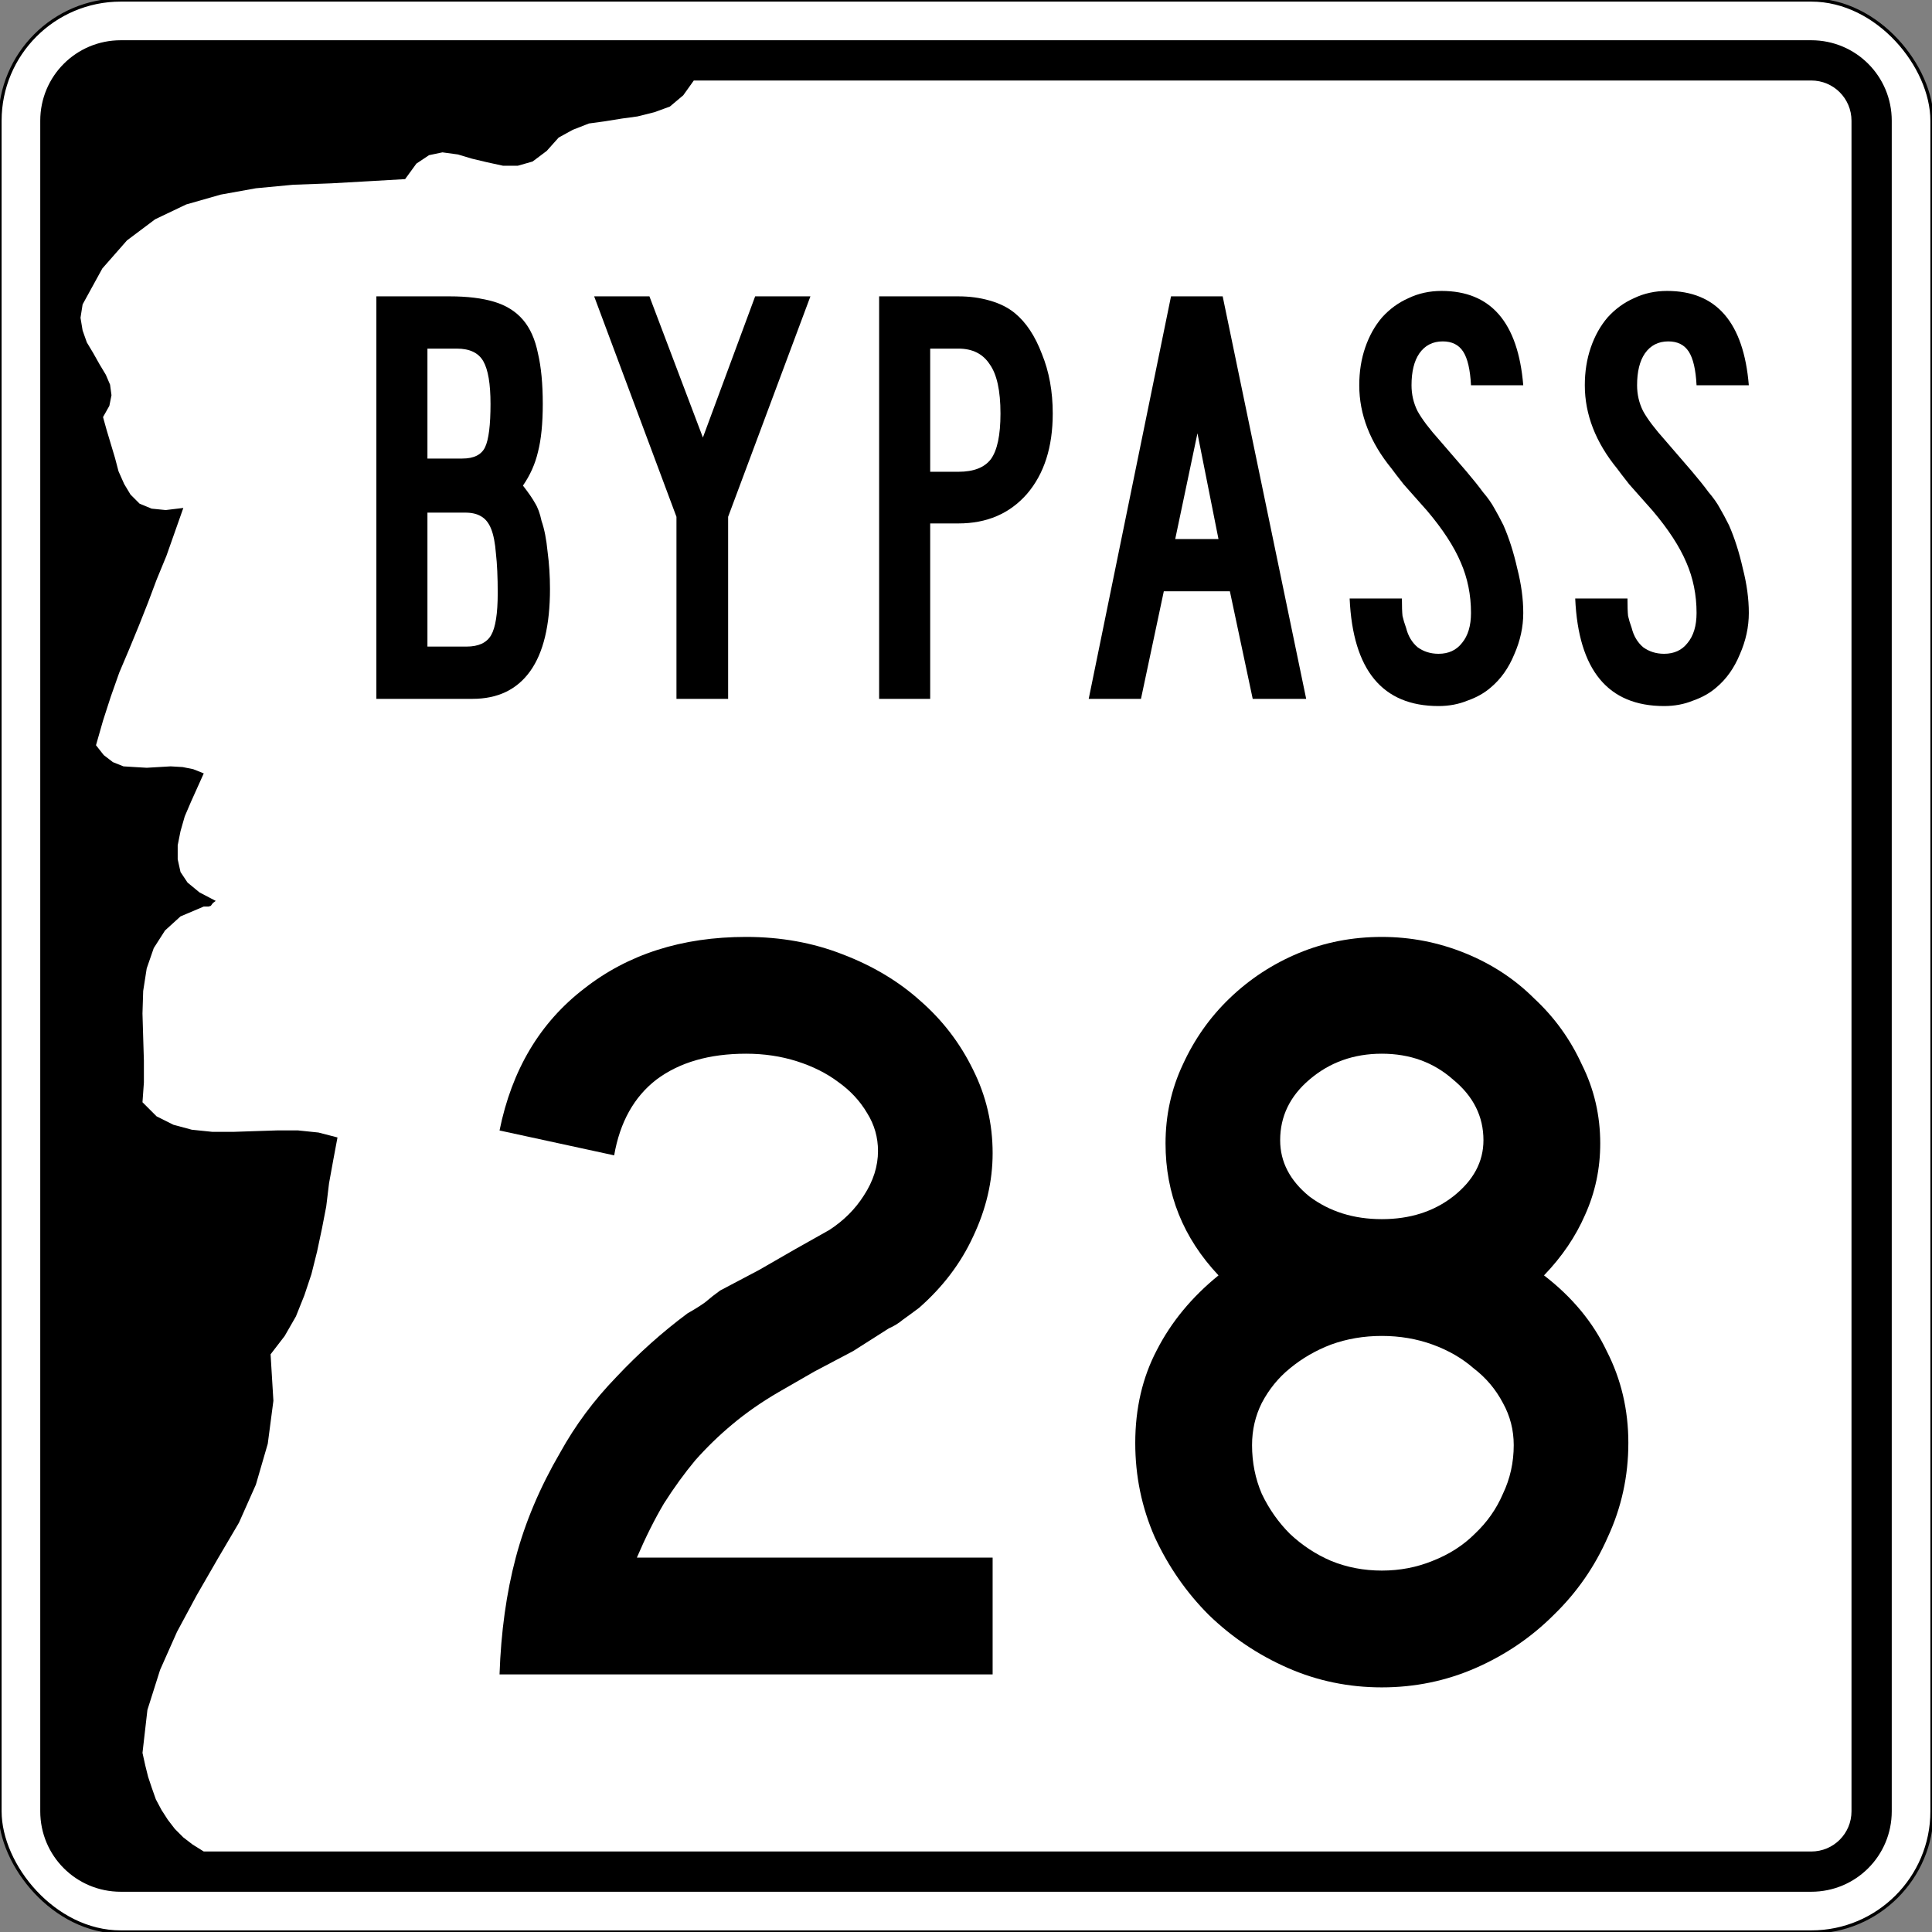
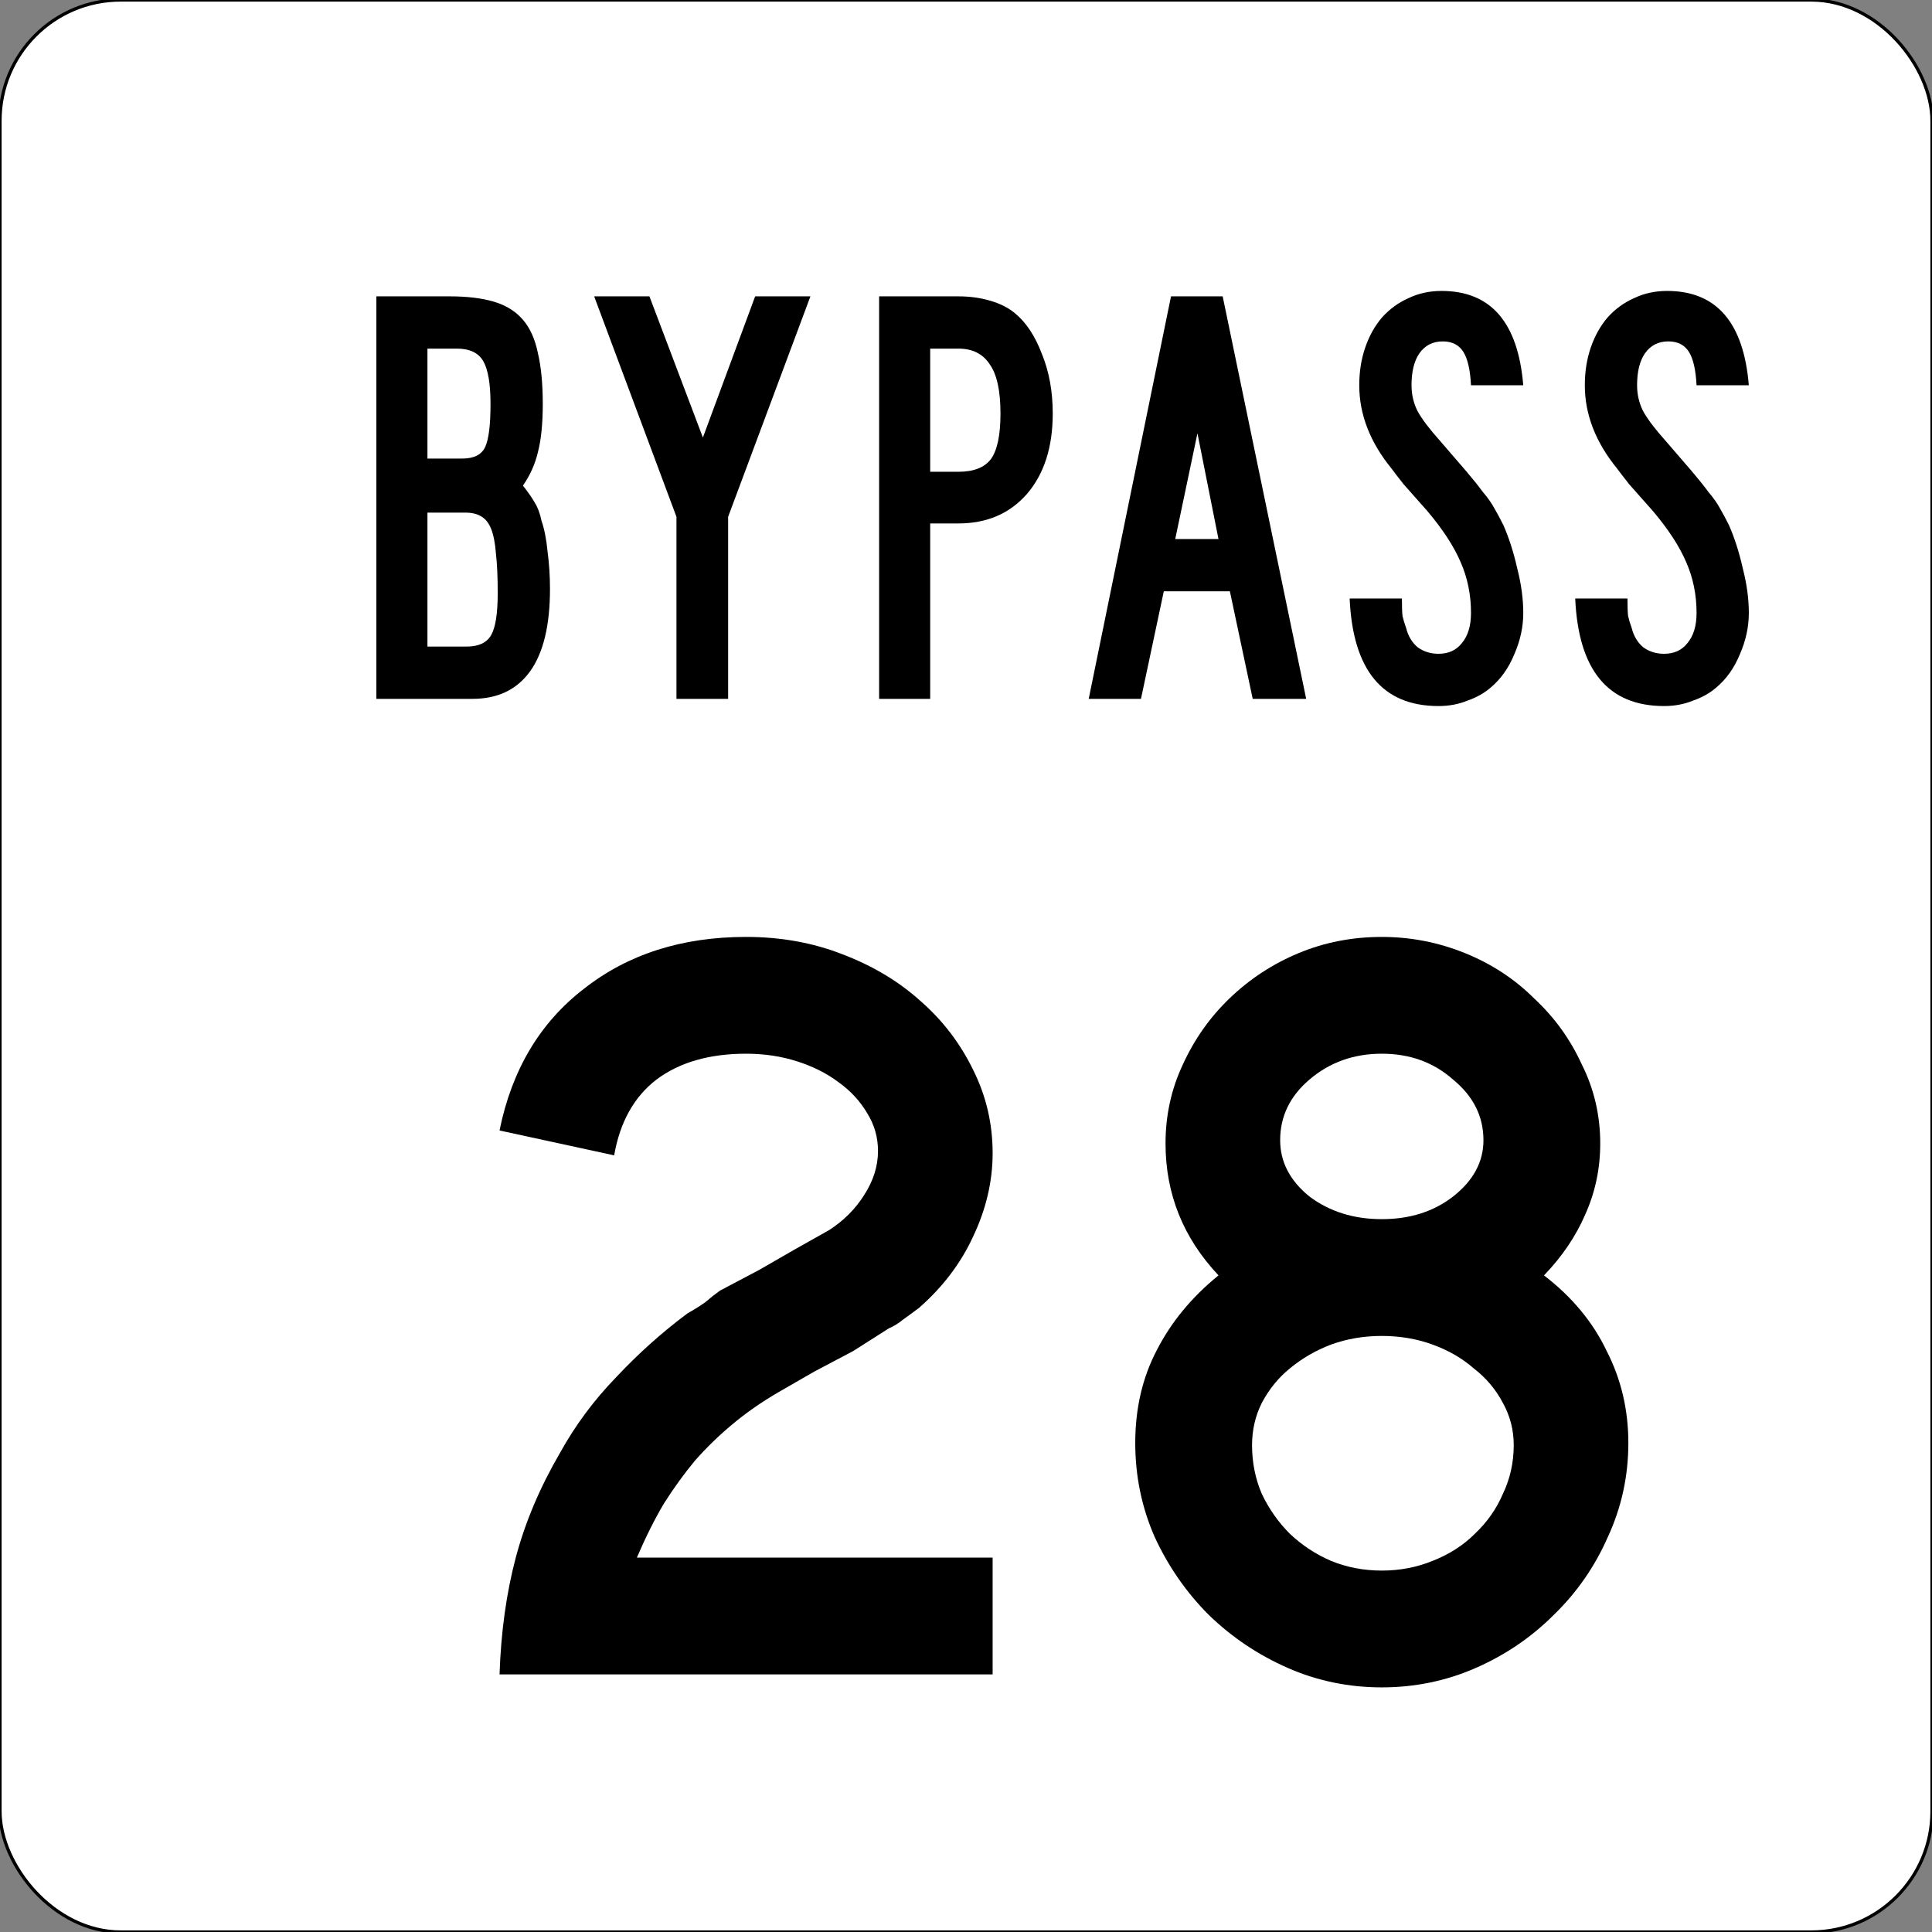
<svg xmlns="http://www.w3.org/2000/svg" version="1.1" width="600" height="600" viewBox="0 0 600 600" id="Layer_1" xml:space="preserve" style="overflow:visible">
  <rect x="0" y="0" width="600" height="600" fill="#808080" stroke="none" />
  <defs id="defs23" />
  <rect width="600" height="600" rx="37.5" ry="37.5" x="0" y="0" id="rect38617" style="fill:#ffffff;fill-opacity:1;stroke:#000000;stroke-opacity:1" />
-   <path d="m 37.5,12.5 c -13.85,0 -25,11.15 -25,25 l 0,525 c 0,13.85 11.15,25 25,25 l 525,0 c 13.85,0 25,-11.15 25,-25 l 0,-525 c 0,-13.85 -11.15,-25 -25,-25 l -525,0 z M 215.469,25 237.5,25 l 74.25,0 250.75,0 c 6.925,0 12.5,5.575 12.5,12.5 l 0,525 c 0,6.925 -5.575,12.5 -12.5,12.5 l -250.75,0 -74.25,0 -174.219,0 -3.5,-2.188 -2.844,-2.188 -2.625,-2.625 -2.188,-2.844 -1.969,-3.062 -1.75,-3.281 -1.312,-3.719 L 46,551.812 l -0.875,-3.5 -0.875,-3.938 1.531,-13.344 3.938,-12.438 5.25,-11.812 6.125,-11.375 6.562,-11.375 6.562,-11.156 5.25,-11.812 3.688,-12.688 1.75,-13.344 -0.875,-14.438 4.375,-5.688 3.5,-6.094 2.625,-6.562 2.188,-6.562 1.75,-7 1.531,-7.219 1.312,-6.781 0.875,-7.219 1.312,-7.219 1.312,-7 -5.906,-1.531 -6.344,-0.656 -6.562,0 -6.75,0.219 -6.562,0.219 -6.781,0 -6.344,-0.656 -5.688,-1.531 -5.25,-2.625 -4.375,-4.375 0.438,-6.125 0,-6.781 -0.219,-7.219 -0.219,-7.438 0.219,-7 1.094,-7 2.188,-6.312 3.5,-5.469 4.812,-4.375 7.219,-3.062 1.531,0 0.656,-0.219 0.656,-0.875 0.875,-0.656 -5.031,-2.625 -3.719,-3.062 -2.188,-3.281 -0.875,-3.938 0,-4.375 0.875,-4.375 1.312,-4.594 1.969,-4.594 1.969,-4.375 1.969,-4.375 L 60,238.875 56.719,238.219 53,238 49.281,238.219 45.562,238.438 41.844,238.219 38.344,238 35.062,236.688 32.219,234.5 29.812,231.438 32,223.781 l 2.406,-7.438 2.625,-7.438 3.062,-7.219 3.062,-7.438 2.844,-7.188 2.625,-7 3.062,-7.438 2.625,-7.438 2.625,-7.438 -5.469,0.656 -4.375,-0.438 -3.719,-1.531 -2.844,-2.844 -1.969,-3.281 -1.75,-3.938 -1.094,-4.156 -1.312,-4.375 -1.312,-4.375 -1.094,-3.938 1.969,-3.5 0.656,-3.281 -0.438,-3.281 -1.312,-3.062 -1.969,-3.281 -1.969,-3.5 -1.969,-3.281 L 25.656,102.625 25,98.688 l 0.656,-4.156 6.125,-11.156 7.656,-8.719 8.75,-6.562 9.625,-4.594 10.719,-3.062 10.938,-1.969 11.562,-1.094 11.812,-0.438 11.594,-0.656 11.375,-0.656 3.5,-4.812 3.938,-2.625 4.156,-0.875 4.812,0.656 4.375,1.312 4.594,1.094 5.031,1.094 4.594,0 4.594,-1.312 4.375,-3.281 3.719,-4.156 4.375,-2.406 5.031,-1.969 4.812,-0.656 5.438,-0.875 4.812,-0.656 5.25,-1.312 4.812,-1.75 4.156,-3.5 L 215.469,25 z" id="rect39395" style="fill:#000000;fill-opacity:1;stroke:none" />
  <g id="text39442" style="font-size:186.567px;font-style:normal;font-variant:normal;font-weight:normal;font-stretch:normal;text-align:center;line-height:125%;letter-spacing:0px;word-spacing:0px;writing-mode:lr-tb;text-anchor:middle;fill:#000000;fill-opacity:1;stroke:none;font-family:Roadgeek 2005 Series B;-inkscape-font-specification:Roadgeek 2005 Series B">
    <path d="m 170.803,182.892 c -7e-5,11.318 -2.052,19.838 -6.157,25.56 -4.105,5.721 -10.075,8.582 -17.91,8.582 l -29.851,0 0,-125 22.761,0 c 5.473,1.25e-4 10.075,0.56 13.806,1.679 3.731,1.12 6.716,2.985 8.955,5.597 2.239,2.612 3.793,6.095 4.664,10.448 0.995,4.229 1.492,9.453 1.493,15.672 -6e-5,6.095 -0.498,11.07 -1.493,14.925 -0.871,3.731 -2.425,7.214 -4.664,10.448 1.741,2.239 2.985,4.042 3.731,5.41 0.871,1.368 1.555,3.234 2.052,5.597 0.871,2.488 1.492,5.659 1.866,9.515 0.497,3.731 0.746,7.587 0.746,11.567 M 152.333,125.43 c -5e-5,-6.219 -0.746,-10.634 -2.239,-13.246 -1.493,-2.612 -4.229,-3.918 -8.209,-3.918 l -9.142,0 0,34.142 10.821,0 c 3.607,8e-5 5.97,-1.182 7.09,-3.545 1.119,-2.363 1.679,-6.841 1.679,-13.433 m 2.239,58.769 c -5e-5,-4.975 -0.187,-9.08 -0.56,-12.313 -0.249,-3.234 -0.746,-5.784 -1.493,-7.649 -0.746,-1.866 -1.804,-3.172 -3.172,-3.918 -1.244,-0.746 -2.861,-1.119 -4.851,-1.119 l -11.754,0 0,41.604 12.127,0 c 3.731,1e-5 6.281,-1.182 7.649,-3.545 1.368,-2.363 2.052,-6.716 2.052,-13.06" id="path39470" style="letter-spacing:3.733" />
    <path d="m 226.127,160.504 0,56.53 -16.045,0 0,-56.53 -25.56,-68.47 17.164,0 16.604,43.843 16.231,-43.843 17.164,0 -25.56,68.47" id="path39472" style="letter-spacing:3.733" />
    <path d="m 326.939,128.415 c -7e-5,10.448 -2.674,18.781 -8.022,25 -5.348,6.095 -12.438,9.142 -21.269,9.142 l -8.769,0 0,54.478 -15.858,0 0,-125 24.627,0 c 3.483,1.25e-4 6.716,0.435 9.701,1.306 3.109,0.871 5.721,2.177 7.836,3.918 3.483,2.861 6.281,7.09 8.396,12.687 2.239,5.473 3.358,11.629 3.358,18.47 m -16.231,0 c -5e-5,-7.089 -1.119,-12.189 -3.358,-15.299 -2.114,-3.234 -5.348,-4.851 -9.701,-4.851 l -8.769,0 0,38.246 8.769,0 c 4.726,7e-5 8.085,-1.306 10.075,-3.918 1.99,-2.736 2.985,-7.463 2.985,-14.179" id="path39474" style="letter-spacing:3.733" />
    <path d="m 389.042,217.034 -7.09,-33.396 -20.522,0 -7.09,33.396 -16.231,0 25.56,-125 16.045,0 25.933,125 -16.604,0 m -17.164,-82.463 -6.903,32.836 13.433,0 -6.53,-32.836" id="path39476" style="letter-spacing:3.733" />
    <path d="m 473.063,190.355 c -6e-5,4.353 -0.933,8.644 -2.799,12.873 -1.741,4.229 -4.167,7.649 -7.276,10.261 -1.99,1.741 -4.415,3.109 -7.276,4.104 -2.736,1.119 -5.721,1.679 -8.955,1.679 -17.413,-1e-5 -26.617,-11.132 -27.612,-33.396 l 16.231,0 c -2e-5,2.488 0.062,4.291 0.187,5.41 0.249,1.119 0.622,2.363 1.119,3.731 0.622,2.488 1.803,4.478 3.545,5.97 1.866,1.368 4.042,2.052 6.53,2.052 3.109,2e-5 5.535,-1.119 7.276,-3.358 1.866,-2.239 2.798,-5.348 2.799,-9.328 -4e-5,-5.597 -1.057,-10.821 -3.172,-15.672 -2.114,-4.975 -5.597,-10.323 -10.448,-16.045 -2.861,-3.234 -5.286,-5.97 -7.276,-8.209 -1.866,-2.363 -3.109,-3.98 -3.731,-4.851 -6.716,-8.209 -10.075,-16.853 -10.075,-25.933 -1e-5,-4.229 0.622,-8.147 1.866,-11.754 1.244,-3.607 2.985,-6.716 5.224,-9.328 2.363,-2.612 5.099,-4.602 8.209,-5.97 3.109,-1.492 6.53,-2.239 10.261,-2.239 15.298,1.26e-4 23.756,9.764 25.373,29.291 l -16.231,0 c -0.249,-4.851 -1.057,-8.333 -2.425,-10.448 -1.368,-2.114 -3.483,-3.172 -6.343,-3.172 -3.109,1.2e-4 -5.535,1.244 -7.276,3.731 -1.617,2.363 -2.425,5.659 -2.425,9.888 -3e-5,2.861 0.622,5.535 1.866,8.022 1.368,2.488 3.669,5.535 6.903,9.142 3.358,3.856 6.094,7.027 8.209,9.515 2.114,2.488 3.856,4.664 5.224,6.53 1.492,1.741 2.674,3.42 3.545,5.037 0.871,1.493 1.803,3.234 2.799,5.224 1.741,3.98 3.172,8.458 4.291,13.433 1.244,4.851 1.866,9.453 1.866,13.806" id="path39478" style="letter-spacing:3.733" />
    <path d="m 543.114,190.355 c -6e-5,4.353 -0.933,8.644 -2.799,12.873 -1.741,4.229 -4.167,7.649 -7.276,10.261 -1.99,1.741 -4.415,3.109 -7.276,4.104 -2.736,1.119 -5.721,1.679 -8.955,1.679 -17.413,-1e-5 -26.617,-11.132 -27.612,-33.396 l 16.231,0 c -2e-5,2.488 0.062,4.291 0.187,5.41 0.249,1.119 0.622,2.363 1.119,3.731 0.622,2.488 1.803,4.478 3.545,5.97 1.866,1.368 4.042,2.052 6.53,2.052 3.109,2e-5 5.535,-1.119 7.276,-3.358 1.866,-2.239 2.798,-5.348 2.799,-9.328 -5e-5,-5.597 -1.057,-10.821 -3.172,-15.672 -2.114,-4.975 -5.597,-10.323 -10.448,-16.045 -2.861,-3.234 -5.286,-5.97 -7.276,-8.209 -1.866,-2.363 -3.109,-3.98 -3.731,-4.851 -6.716,-8.209 -10.075,-16.853 -10.075,-25.933 -10e-6,-4.229 0.622,-8.147 1.866,-11.754 1.244,-3.607 2.985,-6.716 5.224,-9.328 2.363,-2.612 5.099,-4.602 8.209,-5.97 3.109,-1.492 6.53,-2.239 10.261,-2.239 15.298,1.26e-4 23.756,9.764 25.373,29.291 l -16.231,0 c -0.249,-4.851 -1.057,-8.333 -2.425,-10.448 -1.368,-2.114 -3.483,-3.172 -6.343,-3.172 -3.109,1.2e-4 -5.535,1.244 -7.276,3.731 -1.617,2.363 -2.425,5.659 -2.425,9.888 -3e-5,2.861 0.622,5.535 1.866,8.022 1.368,2.488 3.669,5.535 6.903,9.142 3.358,3.856 6.094,7.027 8.209,9.515 2.114,2.488 3.856,4.664 5.224,6.53 1.492,1.741 2.674,3.42 3.545,5.037 0.871,1.493 1.803,3.234 2.799,5.224 1.741,3.98 3.172,8.458 4.291,13.433 1.244,4.851 1.866,9.453 1.866,13.806" id="path39480" style="letter-spacing:3.733" />
  </g>
  <g id="text39446" style="font-size:335.821px;font-style:normal;font-variant:normal;font-weight:normal;font-stretch:normal;text-align:center;line-height:125%;letter-spacing:0px;word-spacing:0px;writing-mode:lr-tb;text-anchor:middle;fill:#000000;fill-opacity:1;stroke:none;font-family:Roadgeek 2005 Series D;-inkscape-font-specification:Roadgeek 2005 Series D">
    <path d="m 155.137,520 c 0.448,-13.209 2.127,-25.298 5.037,-36.269 2.91,-10.97 7.5,-21.828 13.769,-32.575 4.701,-8.507 10.522,-16.343 17.463,-23.507 6.94,-7.388 14.328,-13.992 22.164,-19.813 2.015,-1.119 3.806,-2.239 5.373,-3.358 1.567,-1.343 3.134,-2.575 4.701,-3.694 l 12.09,-6.381 11.082,-6.381 10.746,-6.045 c 4.477,-2.91 8.06,-6.492 10.746,-10.746 2.91,-4.477 4.366,-9.067 4.366,-13.769 -1.3e-4,-4.254 -1.12,-8.171 -3.358,-11.754 -2.239,-3.806 -5.261,-7.052 -9.067,-9.739 -3.582,-2.686 -7.836,-4.813 -12.761,-6.381 -4.925,-1.567 -10.187,-2.351 -15.784,-2.351 -11.418,1.9e-4 -20.709,2.687 -27.873,8.06 -6.94,5.373 -11.306,13.209 -13.097,23.507 l -35.597,-7.724 c 3.806,-18.806 12.537,-33.47 26.194,-43.993 13.657,-10.746 30.448,-16.119 50.373,-16.119 10.746,2.3e-4 20.709,1.791 29.888,5.373 9.403,3.582 17.463,8.396 24.179,14.44 6.94,6.045 12.425,13.209 16.455,21.493 4.03,8.06 6.045,16.679 6.045,25.858 -1.8e-4,8.732 -2.015,17.351 -6.045,25.858 -3.806,8.284 -9.403,15.672 -16.791,22.164 -1.791,1.343 -3.47,2.575 -5.037,3.694 -1.343,1.12 -2.799,2.015 -4.366,2.687 l -11.082,7.052 -12.09,6.381 -11.082,6.381 c -5.373,3.134 -10.187,6.493 -14.44,10.075 -4.03,3.358 -7.836,7.052 -11.418,11.082 -3.358,4.03 -6.605,8.508 -9.739,13.433 -2.911,4.925 -5.709,10.522 -8.396,16.791 l 110.485,0 0,36.269 -153.134,0" id="path2994" />
    <path d="m 505.697,448.134 c -1.8e-4,10.299 -2.127,20.037 -6.381,29.216 -4.03,9.179 -9.627,17.239 -16.791,24.179 -6.94,6.94 -15,12.425 -24.179,16.455 -9.179,4.03 -18.918,6.045 -29.216,6.045 -10.299,0 -20.037,-2.015 -29.216,-6.045 -9.179,-4.03 -17.351,-9.515 -24.515,-16.455 -6.94,-6.94 -12.537,-15 -16.791,-24.179 -4.03,-9.179 -6.045,-18.918 -6.045,-29.216 -2e-5,-10.746 2.239,-20.373 6.716,-28.881 4.478,-8.731 10.858,-16.455 19.142,-23.172 -10.97,-11.642 -16.455,-25.298 -16.455,-40.97 -3e-5,-8.731 1.791,-16.903 5.373,-24.515 3.582,-7.836 8.395,-14.664 14.44,-20.485 6.269,-6.045 13.433,-10.746 21.493,-14.104 8.06,-3.358 16.679,-5.037 25.858,-5.037 8.955,2.3e-4 17.575,1.679 25.858,5.037 8.283,3.358 15.448,8.06 21.493,14.104 6.269,5.821 11.194,12.649 14.776,20.485 3.806,7.612 5.709,15.784 5.709,24.515 -1.7e-4,7.836 -1.567,15.224 -4.702,22.164 -2.911,6.717 -7.164,12.985 -12.761,18.806 8.731,6.717 15.224,14.552 19.478,23.507 4.477,8.731 6.716,18.246 6.716,28.545 m -45,-94.03 c -1.3e-4,-7.388 -3.134,-13.657 -9.403,-18.806 -6.045,-5.373 -13.433,-8.06 -22.164,-8.06 -8.731,1.9e-4 -16.231,2.687 -22.5,8.06 -6.045,5.149 -9.067,11.418 -9.067,18.806 -7e-5,6.717 3.022,12.537 9.067,17.463 6.269,4.702 13.769,7.052 22.5,7.052 8.731,1.5e-4 16.119,-2.351 22.164,-7.052 6.269,-4.925 9.403,-10.746 9.403,-17.463 m 9.403,94.701 c -1.4e-4,-4.701 -1.12,-9.067 -3.358,-13.097 -2.239,-4.254 -5.261,-7.836 -9.067,-10.746 -3.582,-3.134 -7.836,-5.597 -12.761,-7.388 -4.925,-1.791 -10.187,-2.686 -15.784,-2.687 -5.597,1.1e-4 -10.858,0.896 -15.784,2.687 -4.702,1.791 -8.955,4.254 -12.761,7.388 -3.582,2.911 -6.493,6.493 -8.731,10.746 -2.015,4.03 -3.022,8.396 -3.022,13.097 -6e-5,5.373 1.007,10.411 3.022,15.112 2.239,4.702 5.149,8.843 8.731,12.425 3.806,3.582 8.06,6.381 12.761,8.396 4.925,2.015 10.186,3.022 15.784,3.022 5.597,4e-5 10.858,-1.007 15.784,-3.022 5.149,-2.015 9.515,-4.813 13.097,-8.396 3.806,-3.582 6.716,-7.724 8.731,-12.425 2.239,-4.701 3.358,-9.739 3.358,-15.112" id="path2996" />
  </g>
</svg>